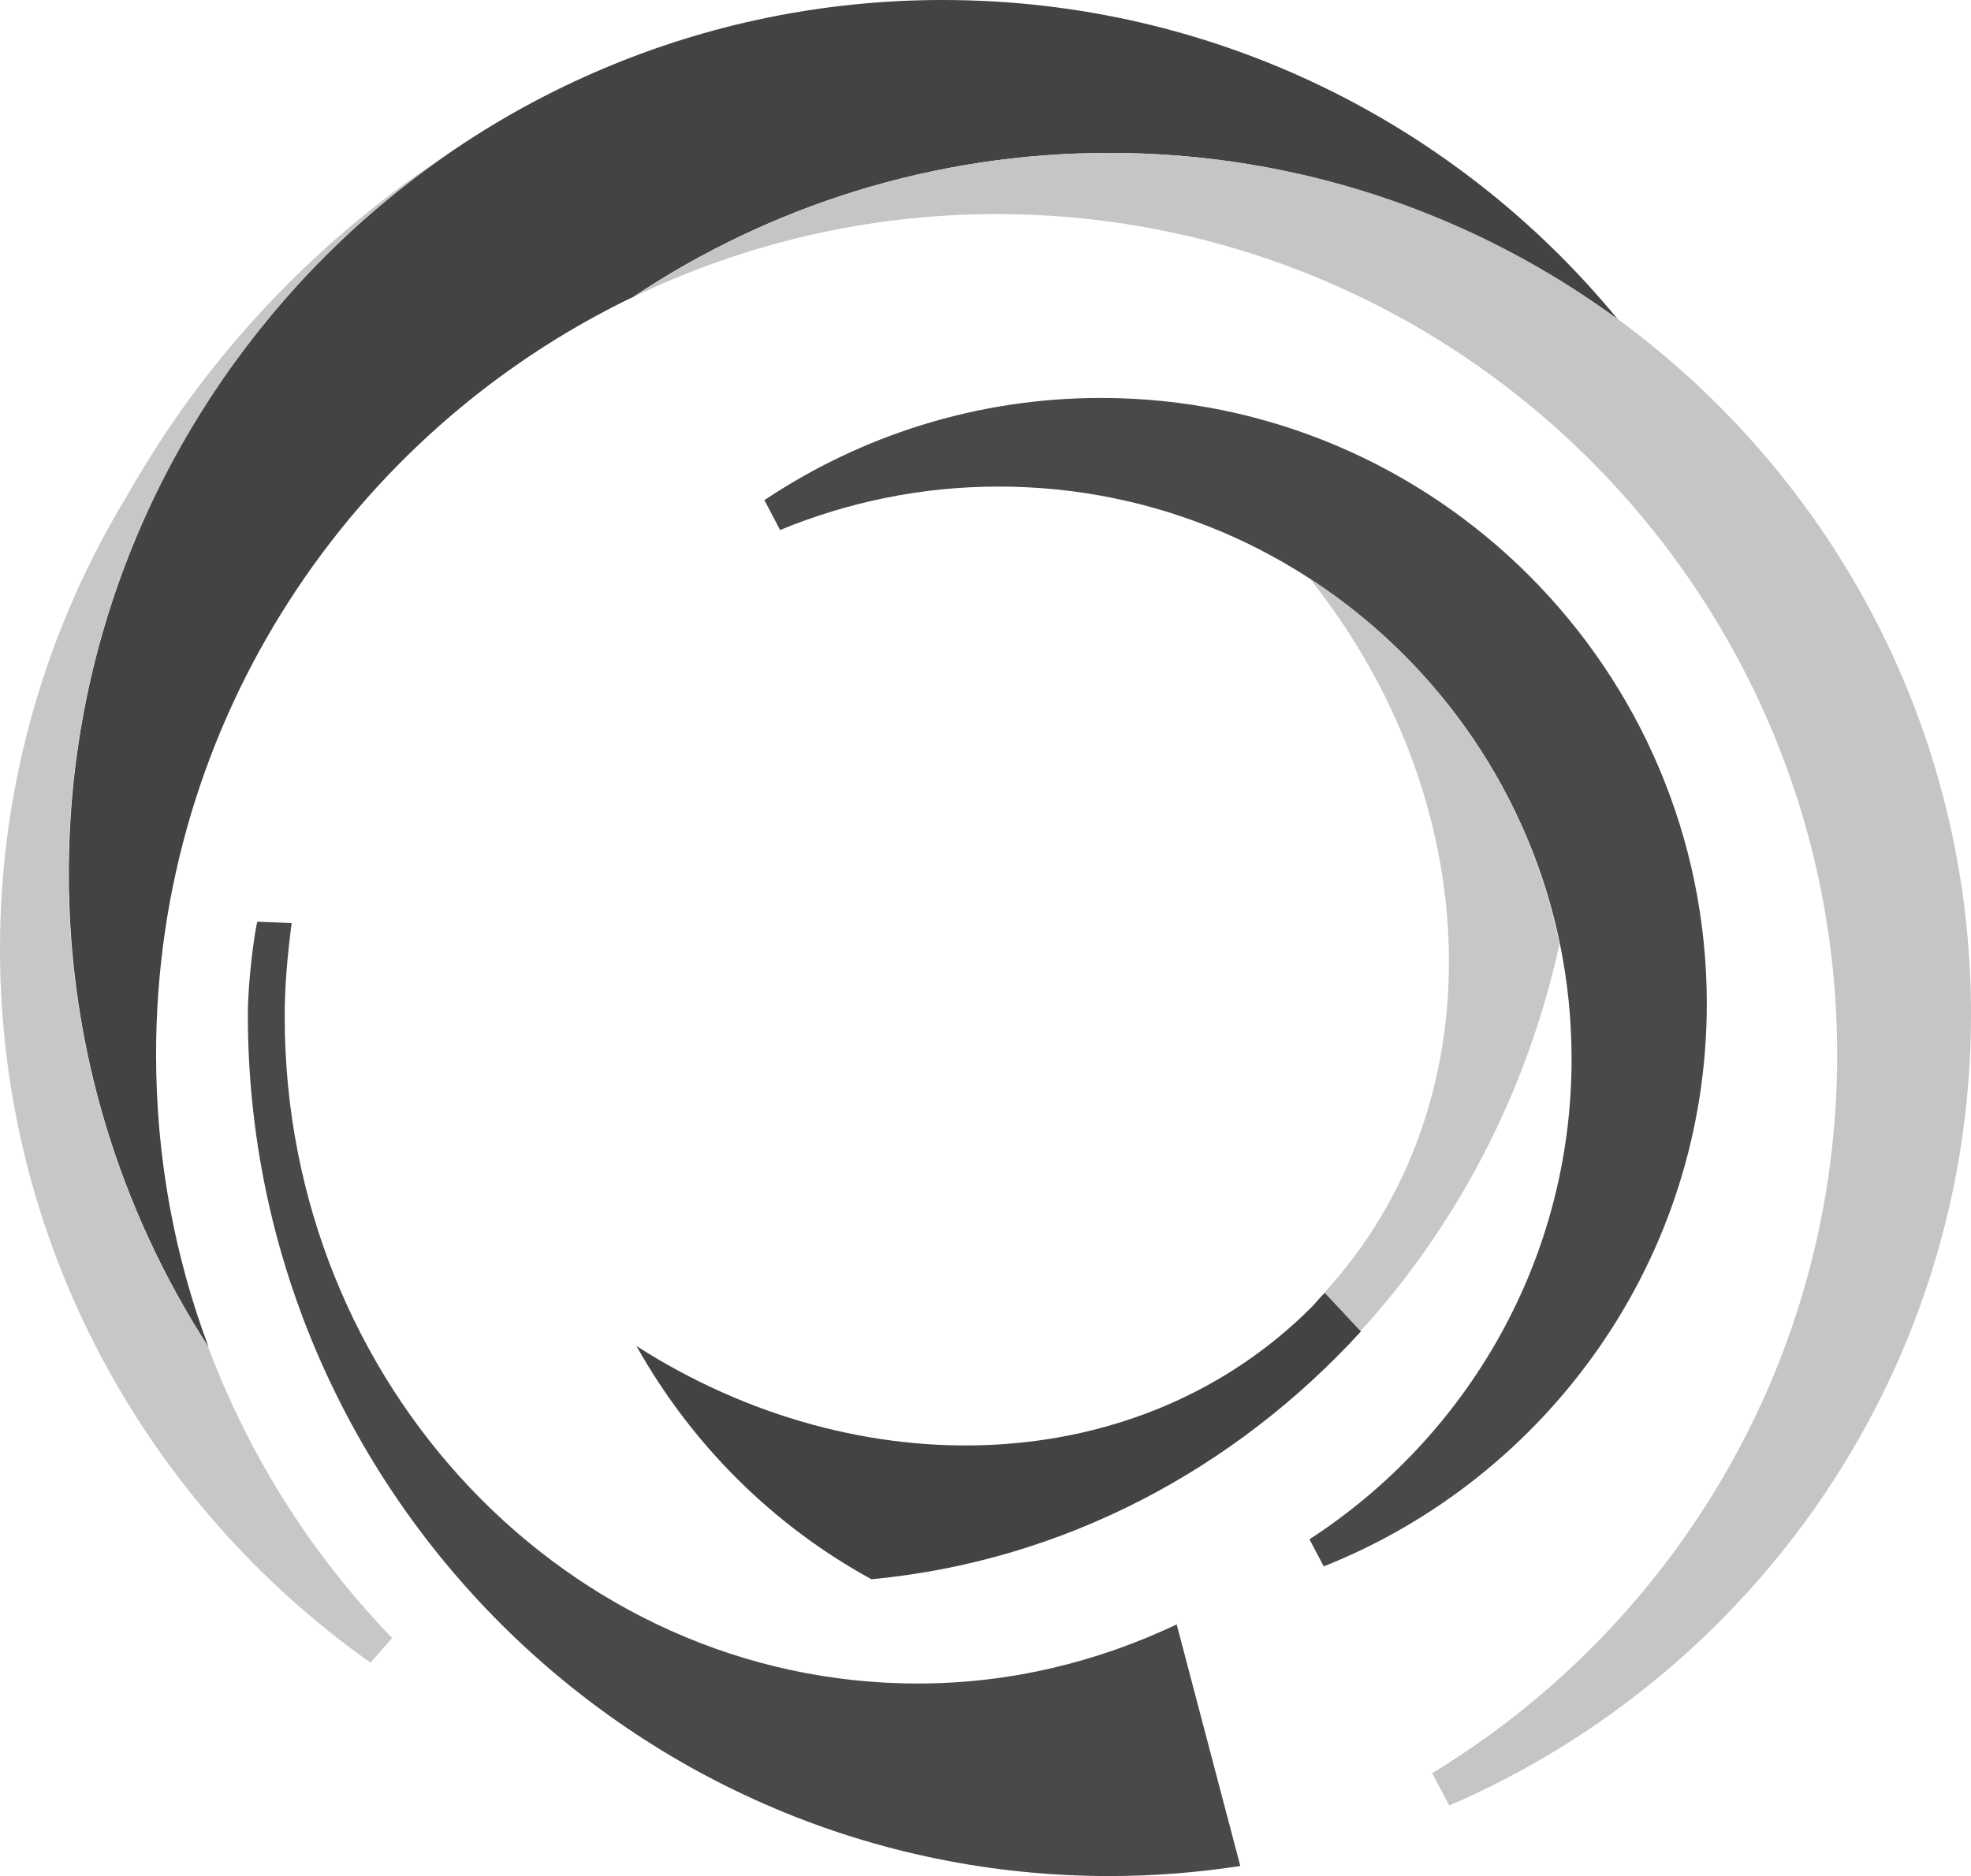
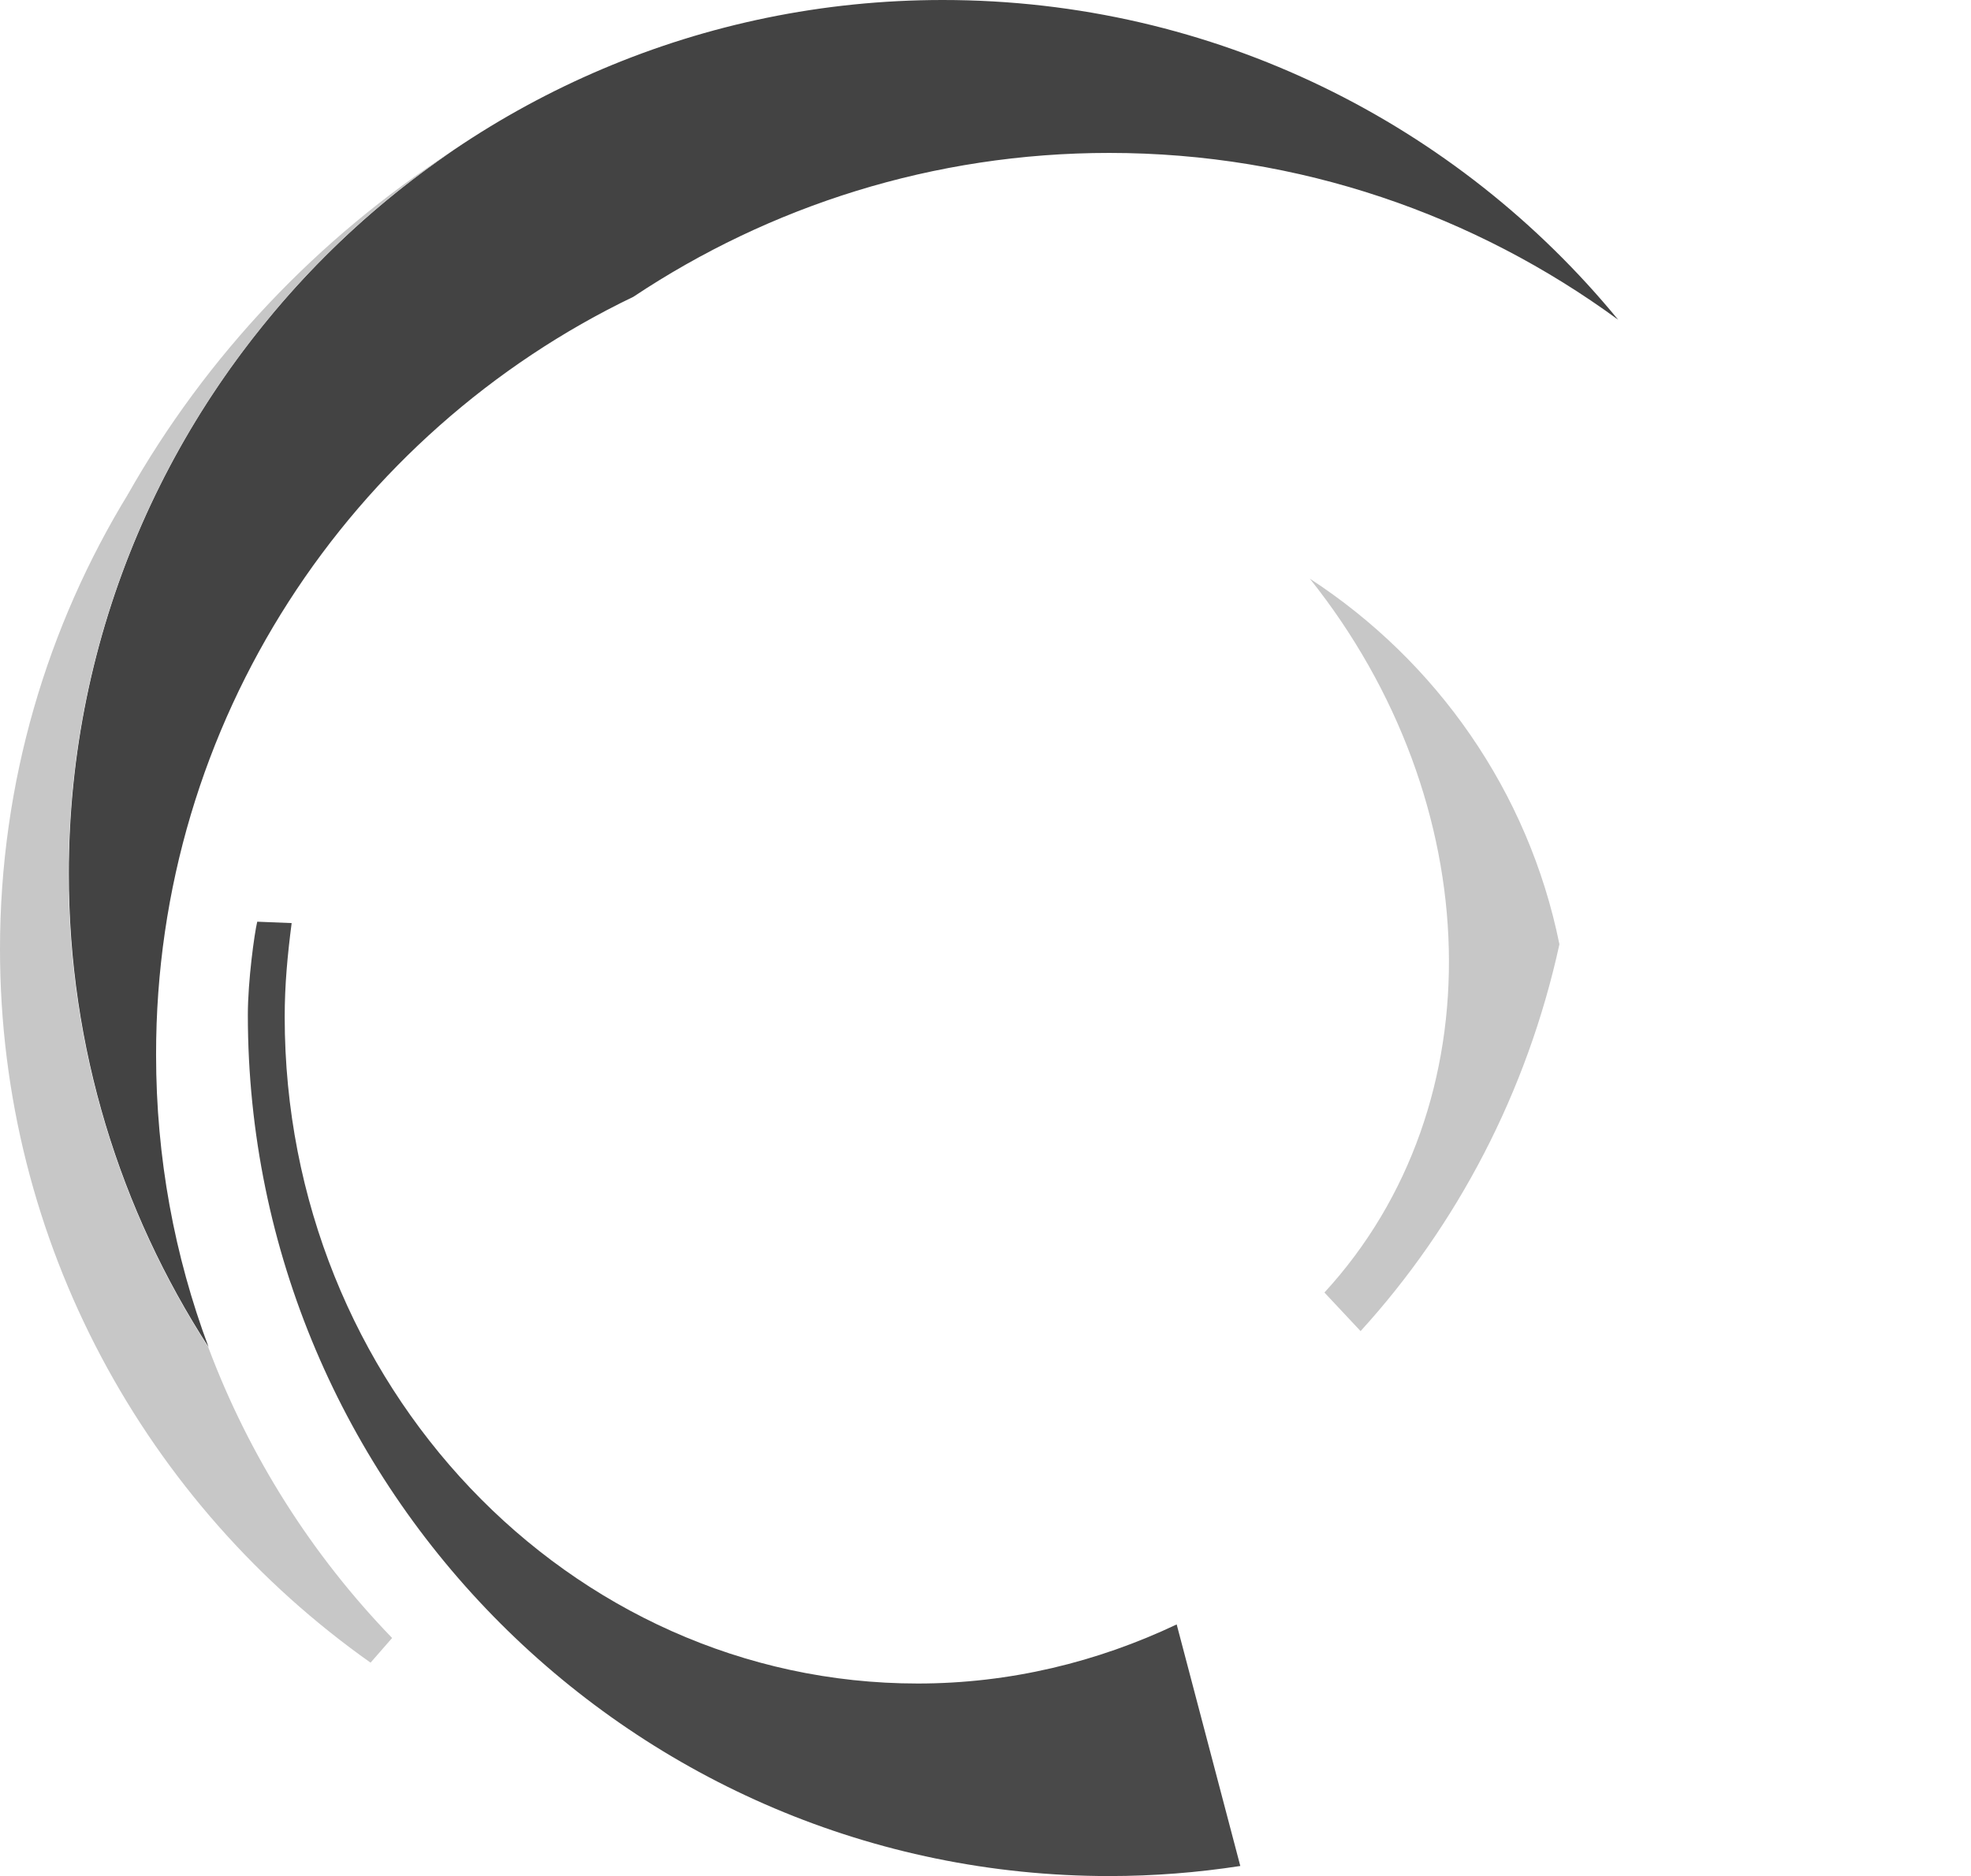
<svg xmlns="http://www.w3.org/2000/svg" id="Ebene_1" viewBox="0 0 56.7 53.98">
  <defs>
    <style>
      .cls-1 {
        fill: #c5c5c5;
      }

      .cls-2 {
        fill: #434343;
      }

      .cls-3 {
        fill: #494949;
      }

      .cls-4 {
        fill: #c7c7c7;
      }
    </style>
  </defs>
  <path class="cls-2" d="M18.22,8.54c3.92-2.61,8.63-4.14,13.69-4.14,5.47,0,10.53,1.79,14.64,4.8C41.94,3.58,34.94,0,27.12,0,13.26,0,1.98,11.28,1.98,25.14c0,5.02,1.48,9.69,4.02,13.62-.98-2.62-1.51-5.45-1.51-8.41-.01-9.6,5.61-17.91,13.73-21.81" />
-   <path class="cls-1" d="M52.85,30.35c0,8.75-4.67,16.43-11.65,20.67l.49.93c8.82-3.8,15.01-12.57,15.01-22.77,0-13.67-11.12-24.78-24.78-24.78-5.06,0-9.76,1.53-13.69,4.14,3.16-1.52,6.7-2.38,10.44-2.38,13.34,0,24.18,10.86,24.18,24.19" />
-   <path class="cls-3" d="M28.73,14c9.08,0,16.48,7.39,16.48,16.47,0,5.79-3.01,10.88-7.54,13.82l.41.78c6.44-2.56,11.02-8.85,11.02-16.19,0-9.61-7.82-17.43-17.43-17.43-3.58,0-6.91,1.09-9.68,2.94l.45.86c1.94-.8,4.06-1.25,6.29-1.25" />
  <path class="cls-4" d="M37.68,16.65c5.12,6.42,5.4,15.12.42,20.54l1.04,1.11c2.77-3.04,4.79-6.87,5.72-11.13-.89-4.4-3.54-8.15-7.18-10.52" />
-   <path class="cls-2" d="M37.78,37.56c-4.95,5.01-13.04,5.29-19.47,1.17,1.58,2.82,3.92,5.16,6.76,6.71,5.51-.52,10.44-3.15,14.08-7.13l-1.04-1.11c-.12.11-.22.24-.33.36" />
  <path class="cls-4" d="M1.97,25.15c0-5.98,2.1-11.47,5.6-15.79h0c1.55-1.93,3.38-3.61,5.42-5-3.85,2.49-7.06,5.88-9.32,9.88,0-.02.02-.03.03-.05-2.34,3.82-3.7,8.32-3.7,13.12,0,8.47,4.22,15.98,10.66,20.53l.62-.71c-2.3-2.38-4.11-5.22-5.29-8.37-2.53-3.92-4.02-8.59-4.02-13.61" />
  <path class="cls-3" d="M26.4,48.44c-10.04,0-18.21-8.6-18.21-19.18,0-.92.08-1.77.2-2.7l-.99-.04c-.08.33-.27,1.7-.27,2.68,0,13.66,11.12,24.78,24.78,24.78,1.28,0,2.54-.1,3.77-.29l-1.83-6.95c-2.28,1.08-4.79,1.7-7.45,1.7" />
</svg>